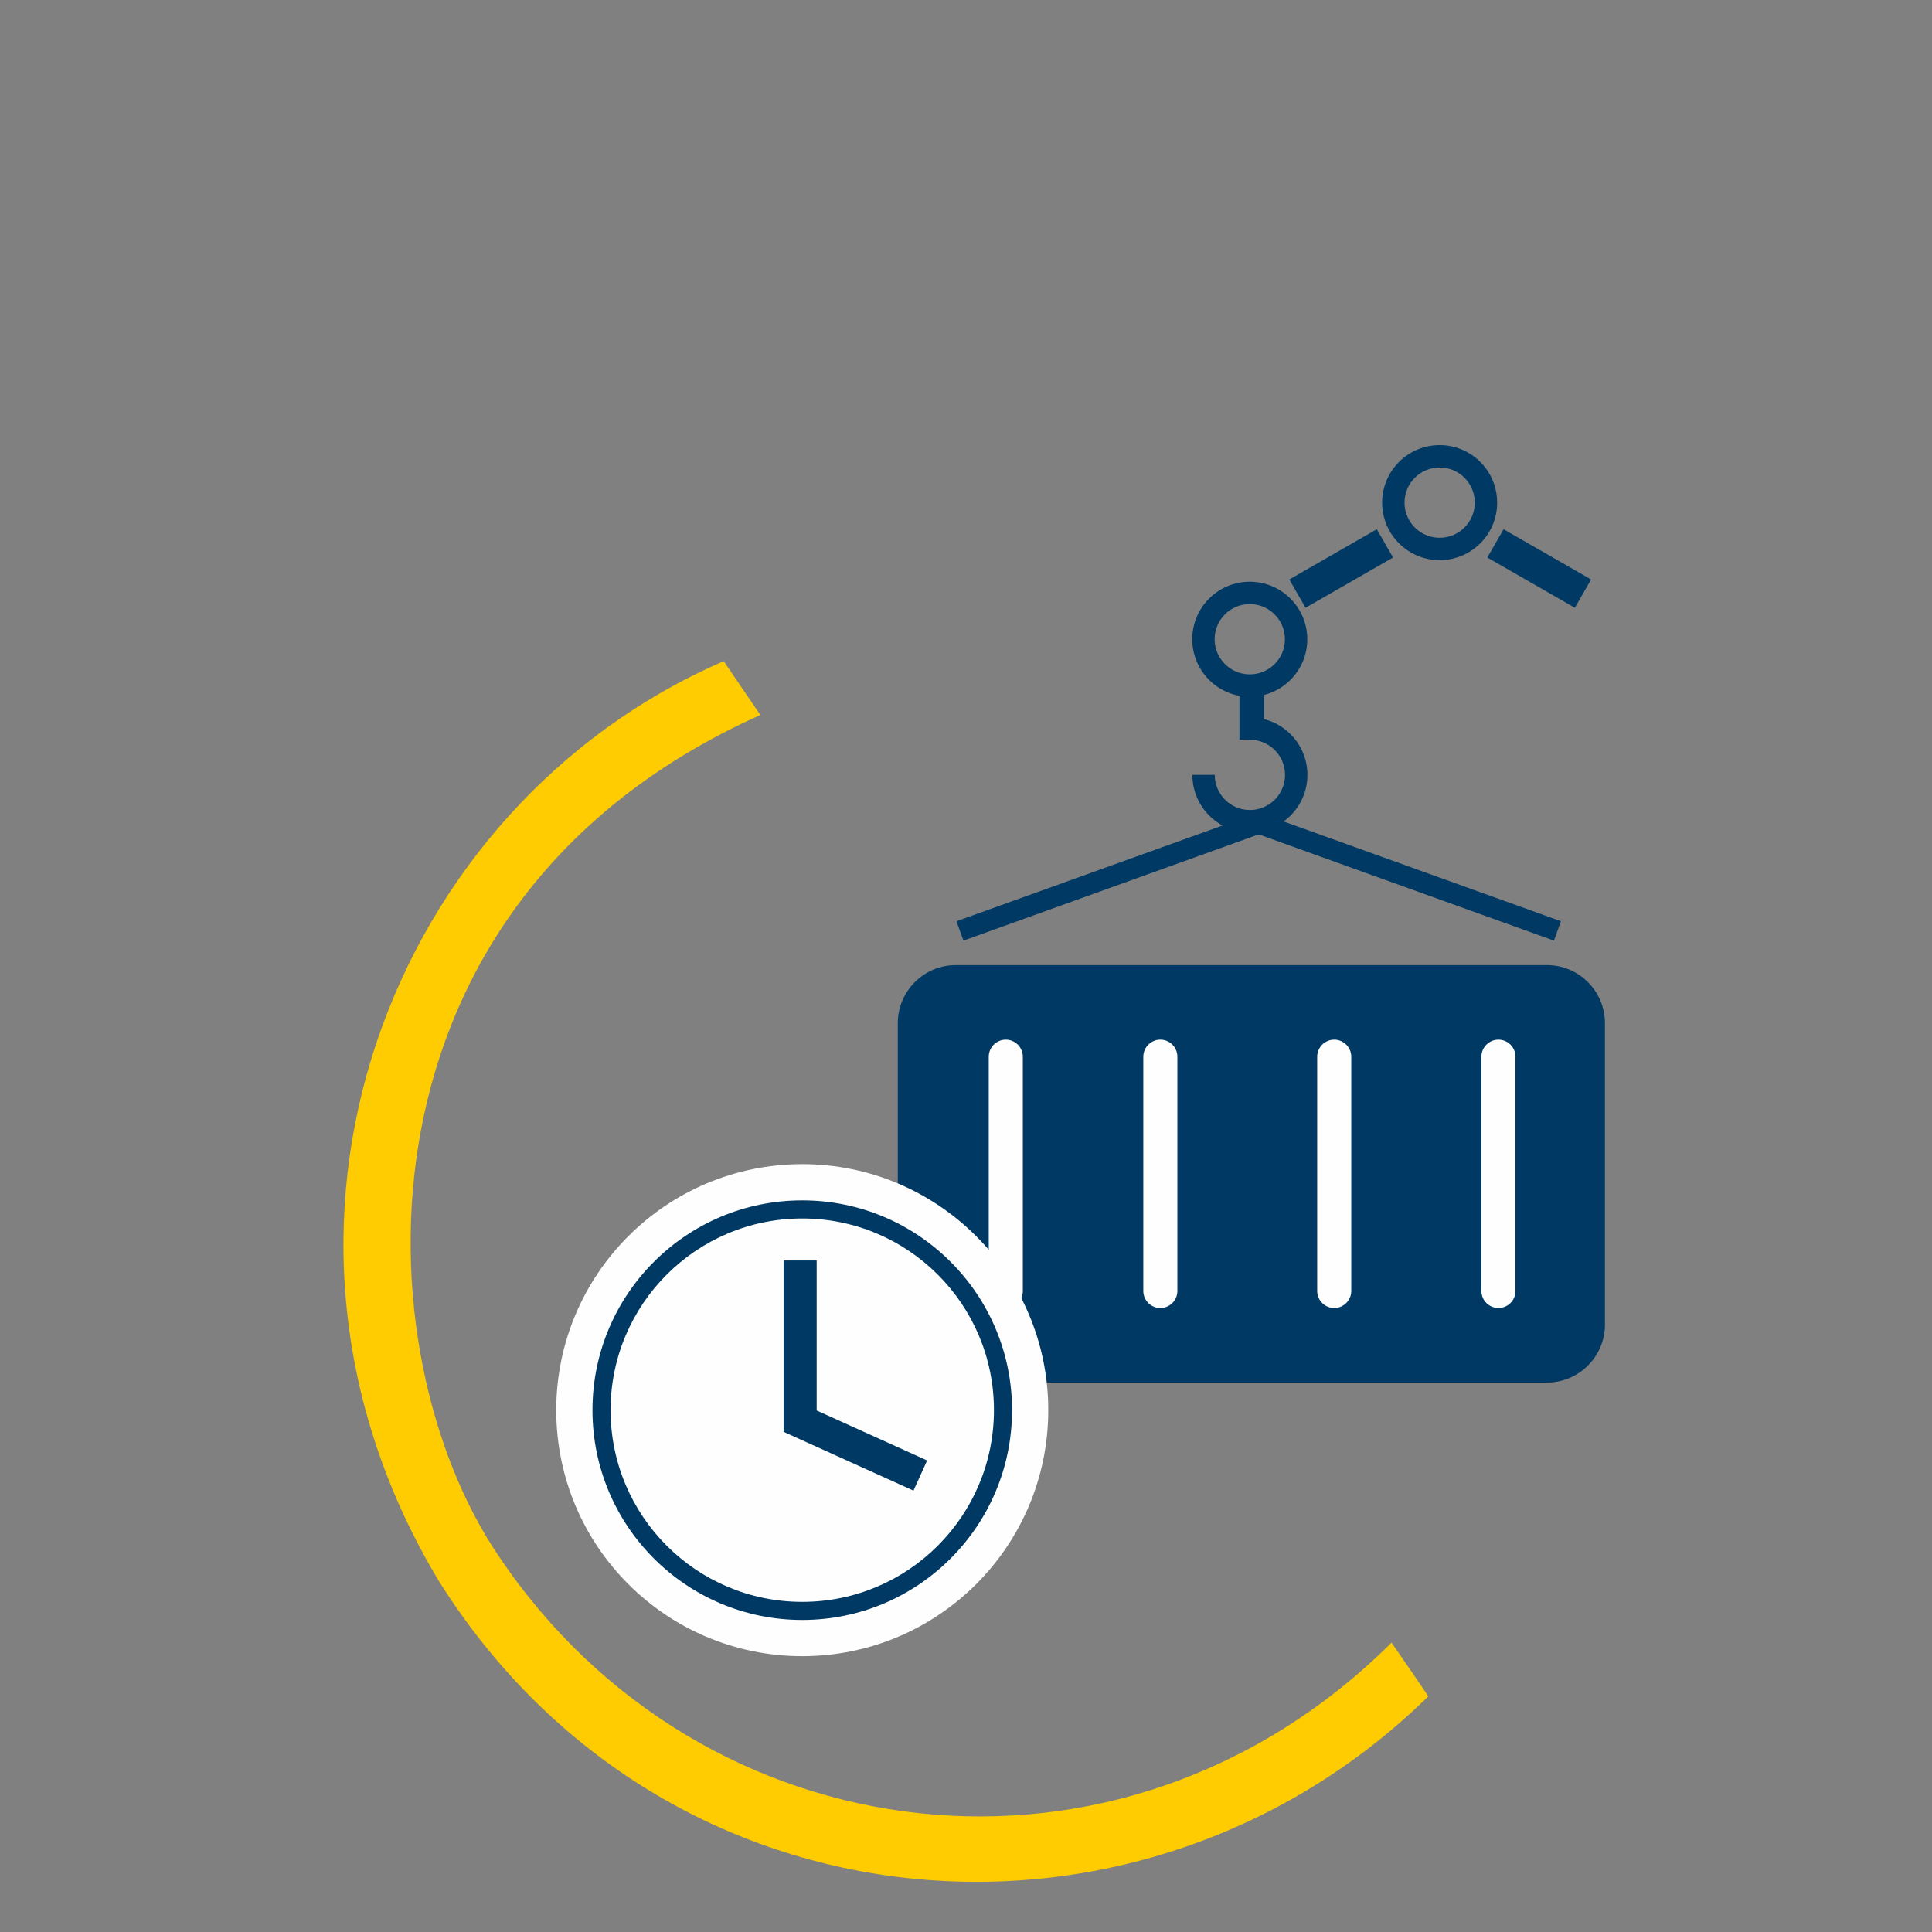
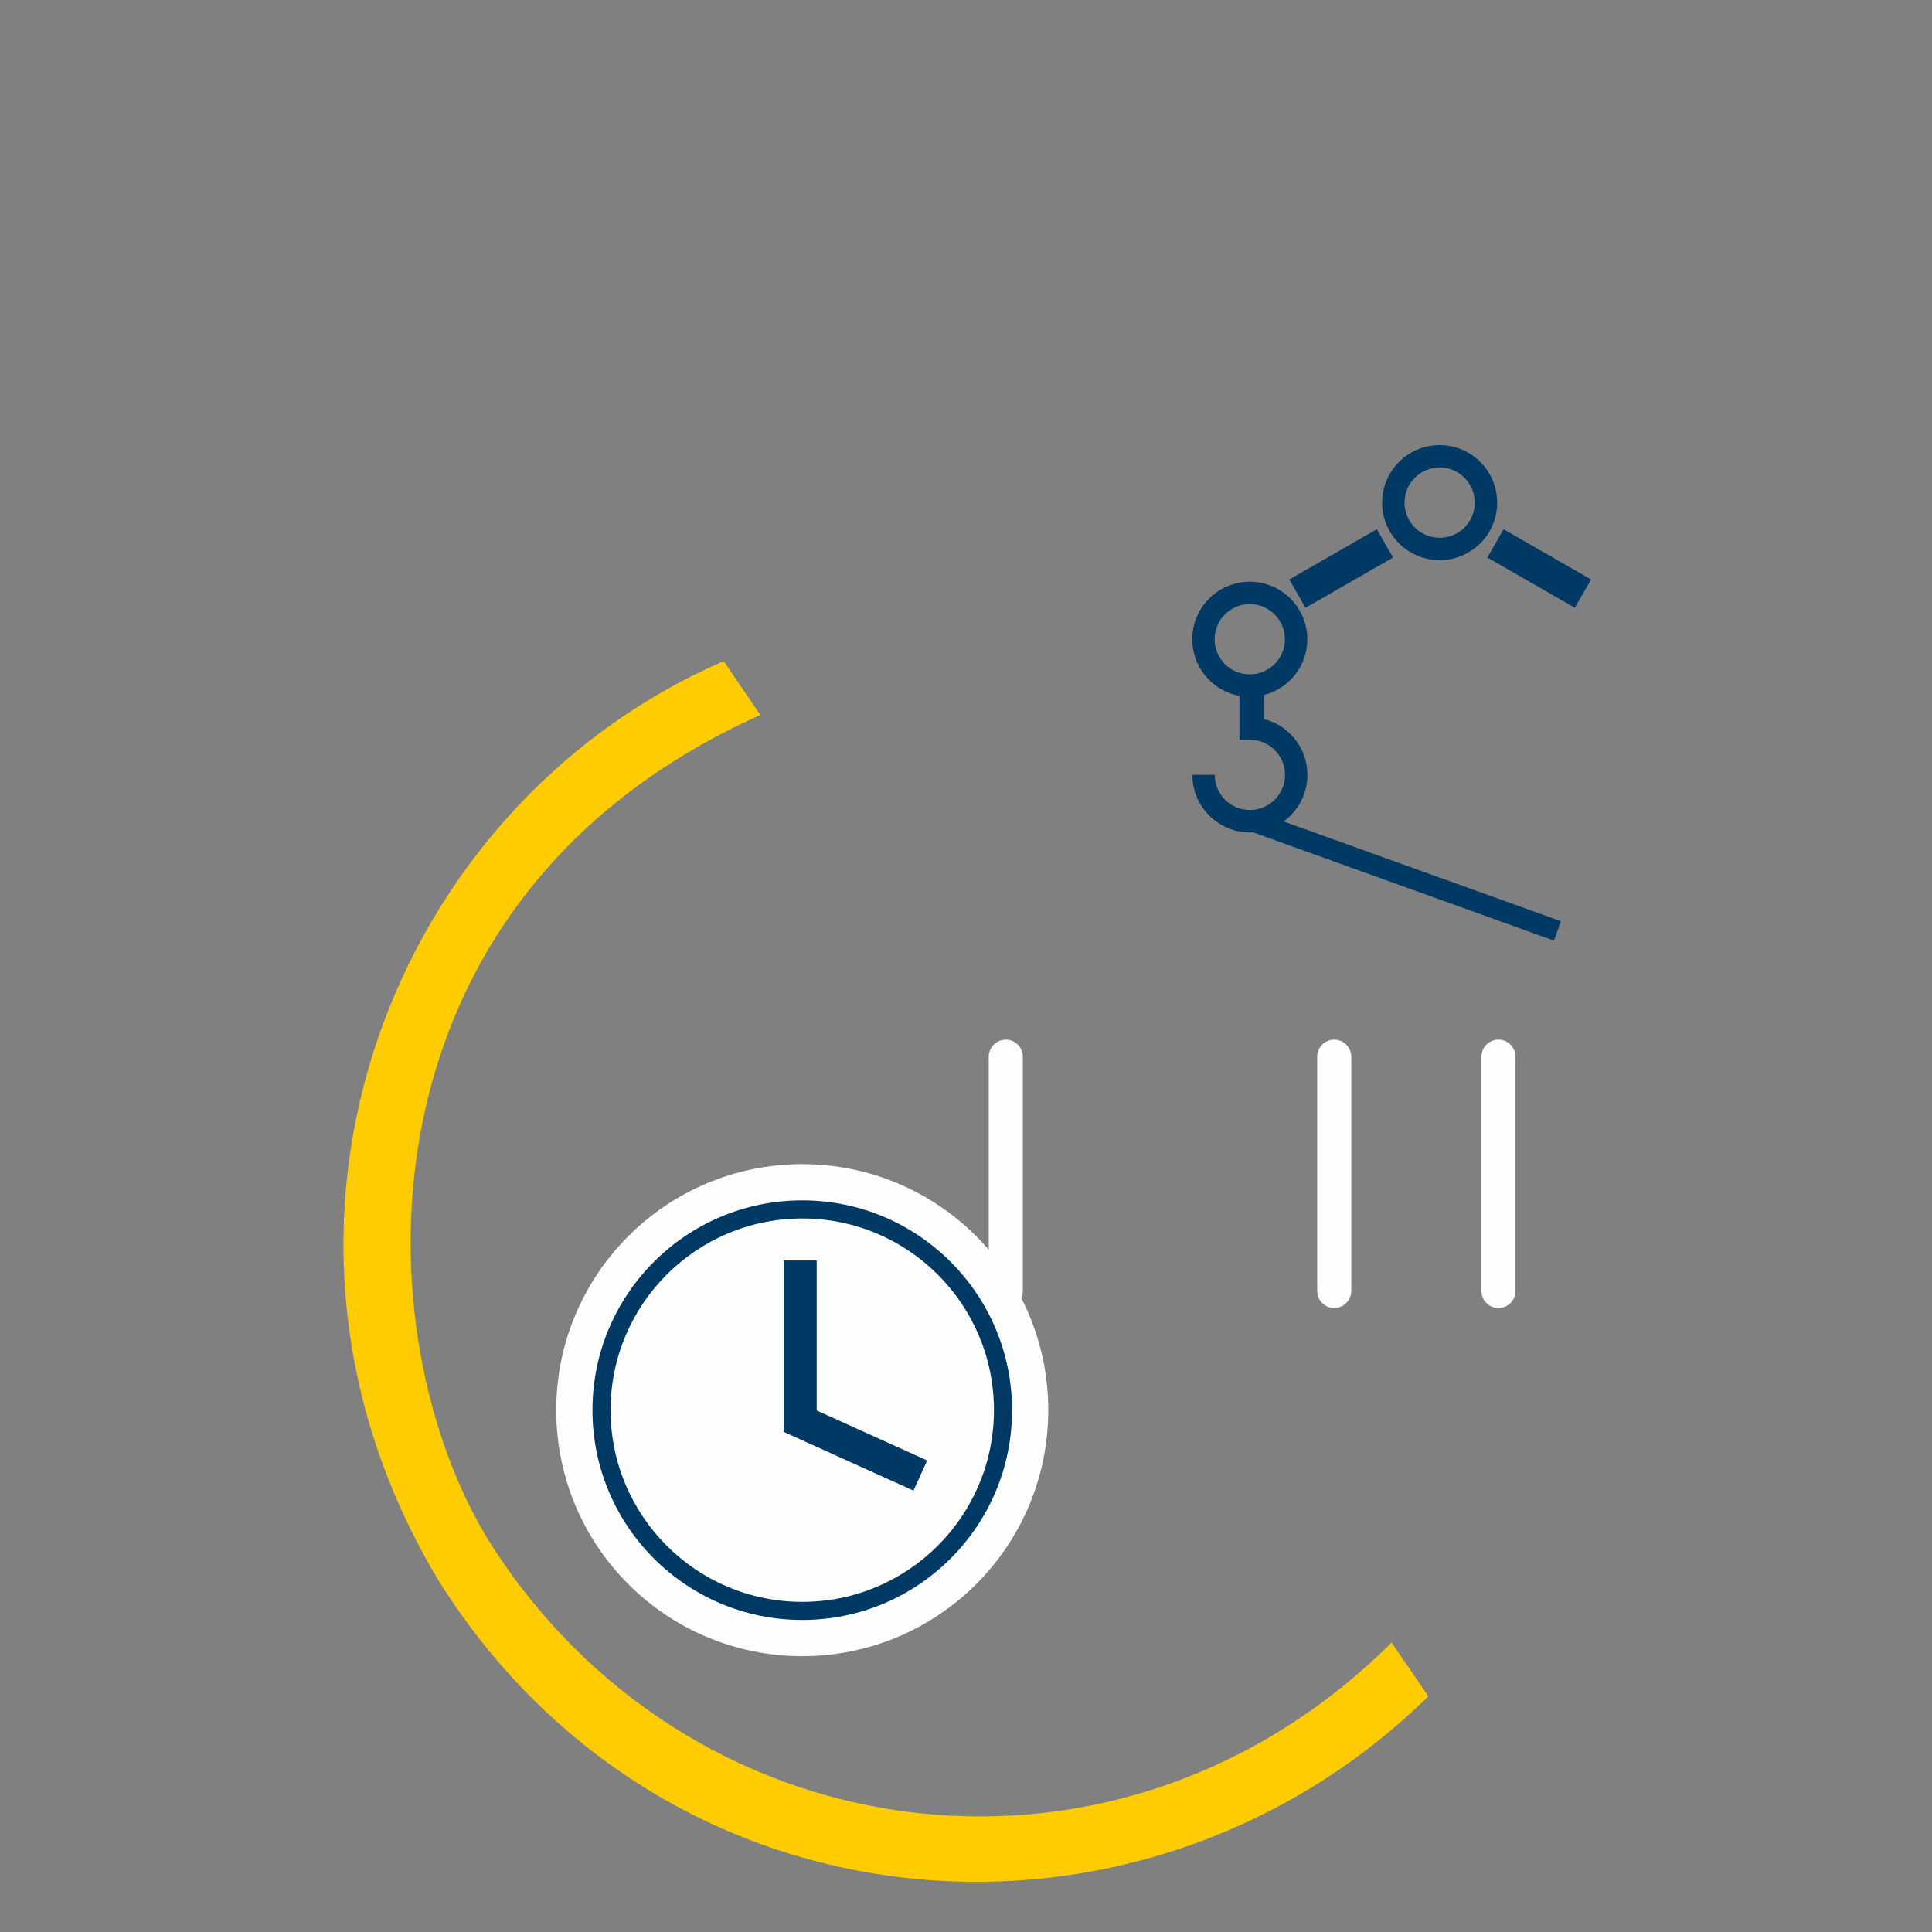
<svg xmlns="http://www.w3.org/2000/svg" xml:space="preserve" width="40mm" height="40mm" version="1.1" style="shape-rendering:geometricPrecision; text-rendering:geometricPrecision; image-rendering:optimizeQuality; fill-rule:evenodd; clip-rule:evenodd" viewBox="0 0 4000 4000">
  <rect x="0" y="0" width="4000" height="4000" fill="#808080" stroke="none" />
  <defs>
    <style type="text/css">
   
    .str0 {stroke:#FEFEFE;stroke-width:75;stroke-miterlimit:22.926}
    .str1 {stroke:#003963;stroke-width:20;stroke-miterlimit:22.926}
    .fil1 {fill:#003963}
    .fil0 {fill:#FECC00}
    .fil2 {fill:#FEFEFE}
   
  </style>
  </defs>
  <g id="Слой_x0020_1">
    <path class="fil0" d="M1574.21 1480.33c-867.15,388.8 -825.92,1323.28 -542.12,1740.63 418.31,625.56 1289.99,736.17 1848.93,179.92 23.46,34.48 76.81,110.54 75.86,111.48 -590.33,578.74 -1579.91,505.76 -2047.9,-238.41 -442.31,-734.18 -98.52,-1607.43 589.39,-1905.09 19.23,28.25 75.84,111.47 75.84,111.47z" />
-     <path class="fil1" d="M1978.82 1998.16l1224.05 0c66,0 119.99,53.99 119.99,119.99l0 624.32c0,66 -53.99,119.99 -119.99,119.99l-1224.05 0c-66,0 -119.99,-53.99 -119.99,-119.99l0 -624.32c0,-66 53.99,-119.99 119.99,-119.99z" />
    <path class="fil2" d="M3102.36 2152.5l0.01 0c19.4,0 35.27,15.87 35.27,35.27l0 485.09c0,19.4 -15.87,35.27 -35.27,35.27l-0.01 0c-19.4,0 -35.27,-15.87 -35.27,-35.27l0 -485.09c0,-19.4 15.87,-35.27 35.27,-35.27z" />
    <path class="fil2" d="M2082.36 2152.5l0.01 0c19.4,0 35.27,15.87 35.27,35.27l0 485.09c0,19.4 -15.87,35.27 -35.27,35.27l-0.01 0c-19.4,0 -35.27,-15.87 -35.27,-35.27l0 -485.09c0,-19.4 15.87,-35.27 35.27,-35.27z" />
-     <path class="fil2" d="M2402.36 2152.5l0.01 0c19.4,0 35.27,15.87 35.27,35.27l0 485.09c0,19.4 -15.87,35.27 -35.27,35.27l-0.01 0c-19.4,0 -35.27,-15.87 -35.27,-35.27l0 -485.09c0,-19.4 15.87,-35.27 35.27,-35.27z" />
    <path class="fil2" d="M2762.36 2152.5l0.01 0c19.4,0 35.27,15.87 35.27,35.27l0 485.09c0,19.4 -15.87,35.27 -35.27,35.27l-0.01 0c-19.4,0 -35.27,-15.87 -35.27,-35.27l0 -485.09c0,-19.4 15.87,-35.27 35.27,-35.27z" />
-     <polygon class="fil1" points="1994.68,1947.45 2621.71,1721.84 2607.28,1681.74 1980.25,1907.35 " />
    <polygon class="fil1" points="3217.28,1947.45 2590.25,1721.84 2604.68,1681.74 3231.71,1907.35 " />
    <path class="fil1" d="M2587.52 1204.38c65.75,0 119.06,53.31 119.06,119.06 0,65.75 -53.31,119.06 -119.06,119.06 -65.75,0 -119.06,-53.31 -119.06,-119.06 0,-65.75 53.31,-119.06 119.06,-119.06zm0 46.3c40.18,0 72.76,32.58 72.76,72.76 0,40.18 -32.58,72.76 -72.76,72.76 -40.18,0 -72.76,-32.58 -72.76,-72.76 0,-40.18 32.58,-72.76 72.76,-72.76z" />
    <path class="fil1" d="M2980.64 921.58c65.75,0 119.06,53.31 119.06,119.06 0,65.75 -53.31,119.06 -119.06,119.06 -65.75,0 -119.06,-53.31 -119.06,-119.06 0,-65.75 53.31,-119.06 119.06,-119.06zm0 46.3c40.18,0 72.76,32.58 72.76,72.76 0,40.18 -32.58,72.76 -72.76,72.76 -40.18,0 -72.76,-32.58 -72.76,-72.76 0,-40.18 32.58,-72.76 72.76,-72.76z" />
    <path class="fil1" d="M2587.77 1485.25c65.75,0 119.06,53.31 119.06,119.06 0,65.75 -53.31,119.06 -119.06,119.06 -65.75,0 -119.06,-53.31 -119.06,-119.06l46.3 0c0,40.18 32.58,72.76 72.76,72.76 40.18,0 72.76,-32.58 72.76,-72.76 0,-40.18 -32.58,-72.76 -72.76,-72.76l0 -46.3z" />
    <polygon class="fil1" points="2566.13,1411.05 2616.84,1411.05 2616.84,1531.66 2566.13,1531.66 " />
    <polygon class="fil1" points="2669.34,1199.75 2850.53,1095.72 2884.15,1154.28 2702.96,1258.31 " />
    <polygon class="fil1" points="3294.16,1199.75 3112.97,1095.72 3079.35,1154.28 3260.54,1258.31 " />
    <g id="_2467943091440">
      <path class="fil1 str0" d="M1660.98 2447.75c260.59,0 471.84,211.25 471.84,471.84 0,260.59 -211.25,471.84 -471.84,471.84 -260.59,0 -471.84,-211.25 -471.84,-471.84 0,-260.59 211.25,-471.84 471.84,-471.84z" />
      <path class="fil2" d="M1660.98 2522.72c219.19,0 396.87,177.68 396.87,396.87 0,219.19 -177.68,396.87 -396.87,396.87 -219.19,0 -396.87,-177.68 -396.87,-396.87 0,-219.19 177.68,-396.87 396.87,-396.87z" />
      <polygon class="fil1 str1" points="1632.32,2619.7 1680.83,2619.7 1680.83,2954.84 1632.32,2954.84 " />
      <polygon class="fil1 str1" points="1906.29,3028.72 1886.29,3072.92 1636.19,2959.76 1656.18,2915.57 " />
    </g>
  </g>
</svg>